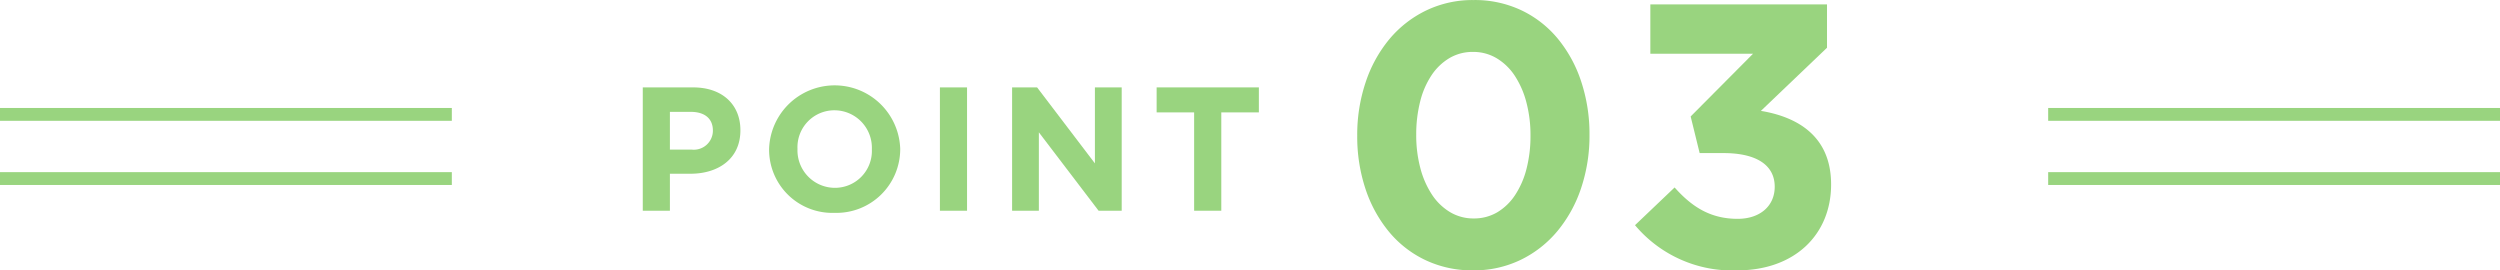
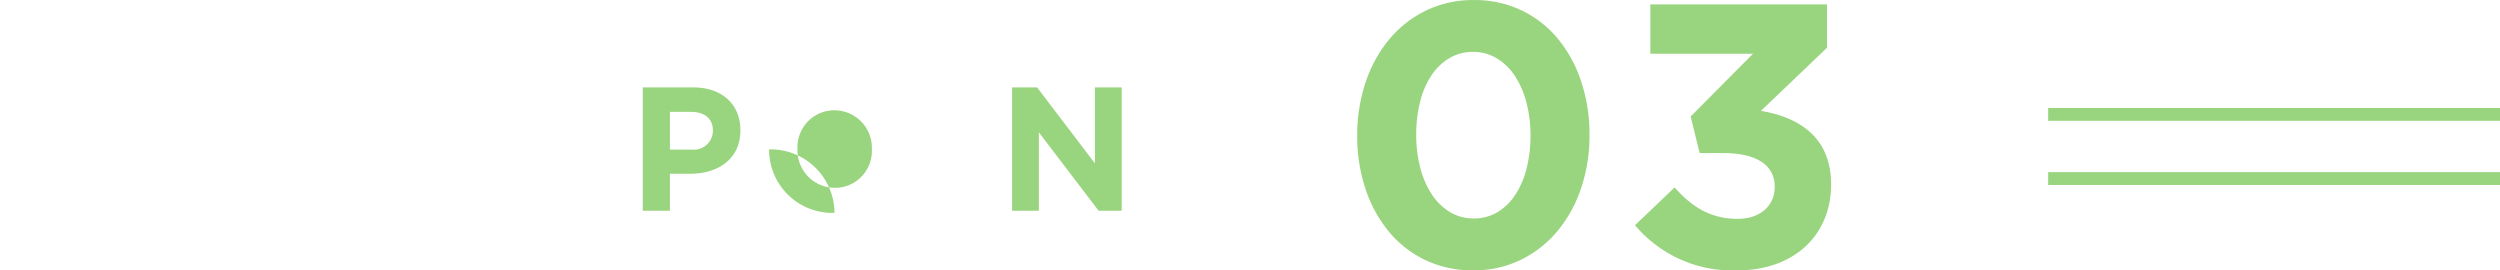
<svg xmlns="http://www.w3.org/2000/svg" width="300" height="32.443" viewBox="0 0 300 32.443">
  <g id="グループ_939" data-name="グループ 939" transform="translate(-1233.52 -1217.77)">
    <path id="パス_2808" data-name="パス 2808" d="M30.292-15.728a20,20,0,0,0-.986-6.363,15.877,15.877,0,0,0-2.8-5.153,12.788,12.788,0,0,0-4.391-3.428A13.071,13.071,0,0,0,16.4-31.9a12.875,12.875,0,0,0-5.713,1.255A13.263,13.263,0,0,0,6.273-27.2a15.924,15.924,0,0,0-2.845,5.176A19.8,19.8,0,0,0,2.42-15.639a19.941,19.941,0,0,0,.986,6.385,15.919,15.919,0,0,0,2.8,5.131A12.788,12.788,0,0,0,10.6-.695,13.071,13.071,0,0,0,16.311.538,12.875,12.875,0,0,0,22.024-.717a13.263,13.263,0,0,0,4.414-3.45,15.967,15.967,0,0,0,2.845-5.153A19.736,19.736,0,0,0,30.292-15.728Zm-7.08.09a15.778,15.778,0,0,1-.471,3.966,10.315,10.315,0,0,1-1.367,3.159A6.637,6.637,0,0,1,19.224-6.43a5.455,5.455,0,0,1-2.823.739,5.449,5.449,0,0,1-2.845-.762,6.783,6.783,0,0,1-2.173-2.106A10.683,10.683,0,0,1,9.993-11.74,15.352,15.352,0,0,1,9.5-15.728a16.045,16.045,0,0,1,.471-3.988,10.006,10.006,0,0,1,1.367-3.159,6.717,6.717,0,0,1,2.151-2.061,5.455,5.455,0,0,1,2.823-.739,5.449,5.449,0,0,1,2.845.762,6.783,6.783,0,0,1,2.173,2.106,10.683,10.683,0,0,1,1.389,3.182A15.352,15.352,0,0,1,23.212-15.639Z" transform="translate(1393.967 1249.675)" fill="#99d47f" />
    <g id="グループ_937" data-name="グループ 937">
      <path id="パス_2399" data-name="パス 2399" d="M1431.561,1224.216V1218.3h21.2v5.2l-7.933,7.576c4.3.716,8.425,2.959,8.425,8.83,0,5.961-4.3,10.309-11.294,10.309a15.228,15.228,0,0,1-12.238-5.423l4.753-4.527c2.15,2.419,4.391,3.765,7.575,3.765,2.6,0,4.437-1.479,4.437-3.855,0-2.6-2.2-4.034-6.14-4.034h-2.868l-1.079-4.394,7.485-7.529Z" fill="#99d47f" />
    </g>
    <g id="グループ_938" data-name="グループ 938">
      <path id="パス_2400" data-name="パス 2400" d="M1316.382,1238.618h-2.474v4.44h-3.255v-14.8h6.045c3.534,0,5.67,2.095,5.67,5.119v.042C1322.368,1236.84,1319.7,1238.618,1316.382,1238.618Zm2.685-5.183c0-1.458-1.015-2.241-2.643-2.241h-2.516v4.525h2.58a2.291,2.291,0,0,0,2.579-2.24Z" fill="#99d47f" />
-       <path id="パス_2401" data-name="パス 2401" d="M1333.658,1243.312a7.584,7.584,0,0,1-7.846-7.613v-.044a7.871,7.871,0,0,1,15.734-.041v.041A7.656,7.656,0,0,1,1333.658,1243.312Zm4.486-7.657a4.5,4.5,0,0,0-4.486-4.65,4.427,4.427,0,0,0-4.44,4.609v.041a4.5,4.5,0,0,0,4.482,4.655,4.43,4.43,0,0,0,4.444-4.611Z" fill="#99d47f" />
-       <path id="パス_2402" data-name="パス 2402" d="M1346.31,1243.058v-14.8h3.255v14.8Z" fill="#99d47f" />
+       <path id="パス_2401" data-name="パス 2401" d="M1333.658,1243.312a7.584,7.584,0,0,1-7.846-7.613v-.044v.041A7.656,7.656,0,0,1,1333.658,1243.312Zm4.486-7.657a4.5,4.5,0,0,0-4.486-4.65,4.427,4.427,0,0,0-4.44,4.609v.041a4.5,4.5,0,0,0,4.482,4.655,4.43,4.43,0,0,0,4.444-4.611Z" fill="#99d47f" />
      <path id="パス_2403" data-name="パス 2403" d="M1365.352,1243.058l-7.169-9.41v9.41h-3.211v-14.8h3l6.937,9.116v-9.116h3.214v14.8Z" fill="#99d47f" />
-       <path id="パス_2404" data-name="パス 2404" d="M1380.075,1231.257v11.8h-3.259v-11.8h-4.5v-3h12.268v3Z" fill="#99d47f" />
    </g>
    <line id="線_1061" data-name="線 1061" x2="54.219" transform="translate(1479.301 1231.497)" fill="none" stroke="#99d47f" stroke-miterlimit="10" stroke-width="1.54" />
-     <line id="線_1062" data-name="線 1062" x2="54.219" transform="translate(1233.52 1231.497)" fill="none" stroke="#99d47f" stroke-miterlimit="10" stroke-width="1.54" />
    <line id="線_1063" data-name="線 1063" x2="54.219" transform="translate(1479.301 1239.197)" fill="none" stroke="#99d47f" stroke-miterlimit="10" stroke-width="1.54" />
-     <line id="線_1064" data-name="線 1064" x2="54.219" transform="translate(1233.52 1239.197)" fill="none" stroke="#99d47f" stroke-miterlimit="10" stroke-width="1.54" />
  </g>
</svg>